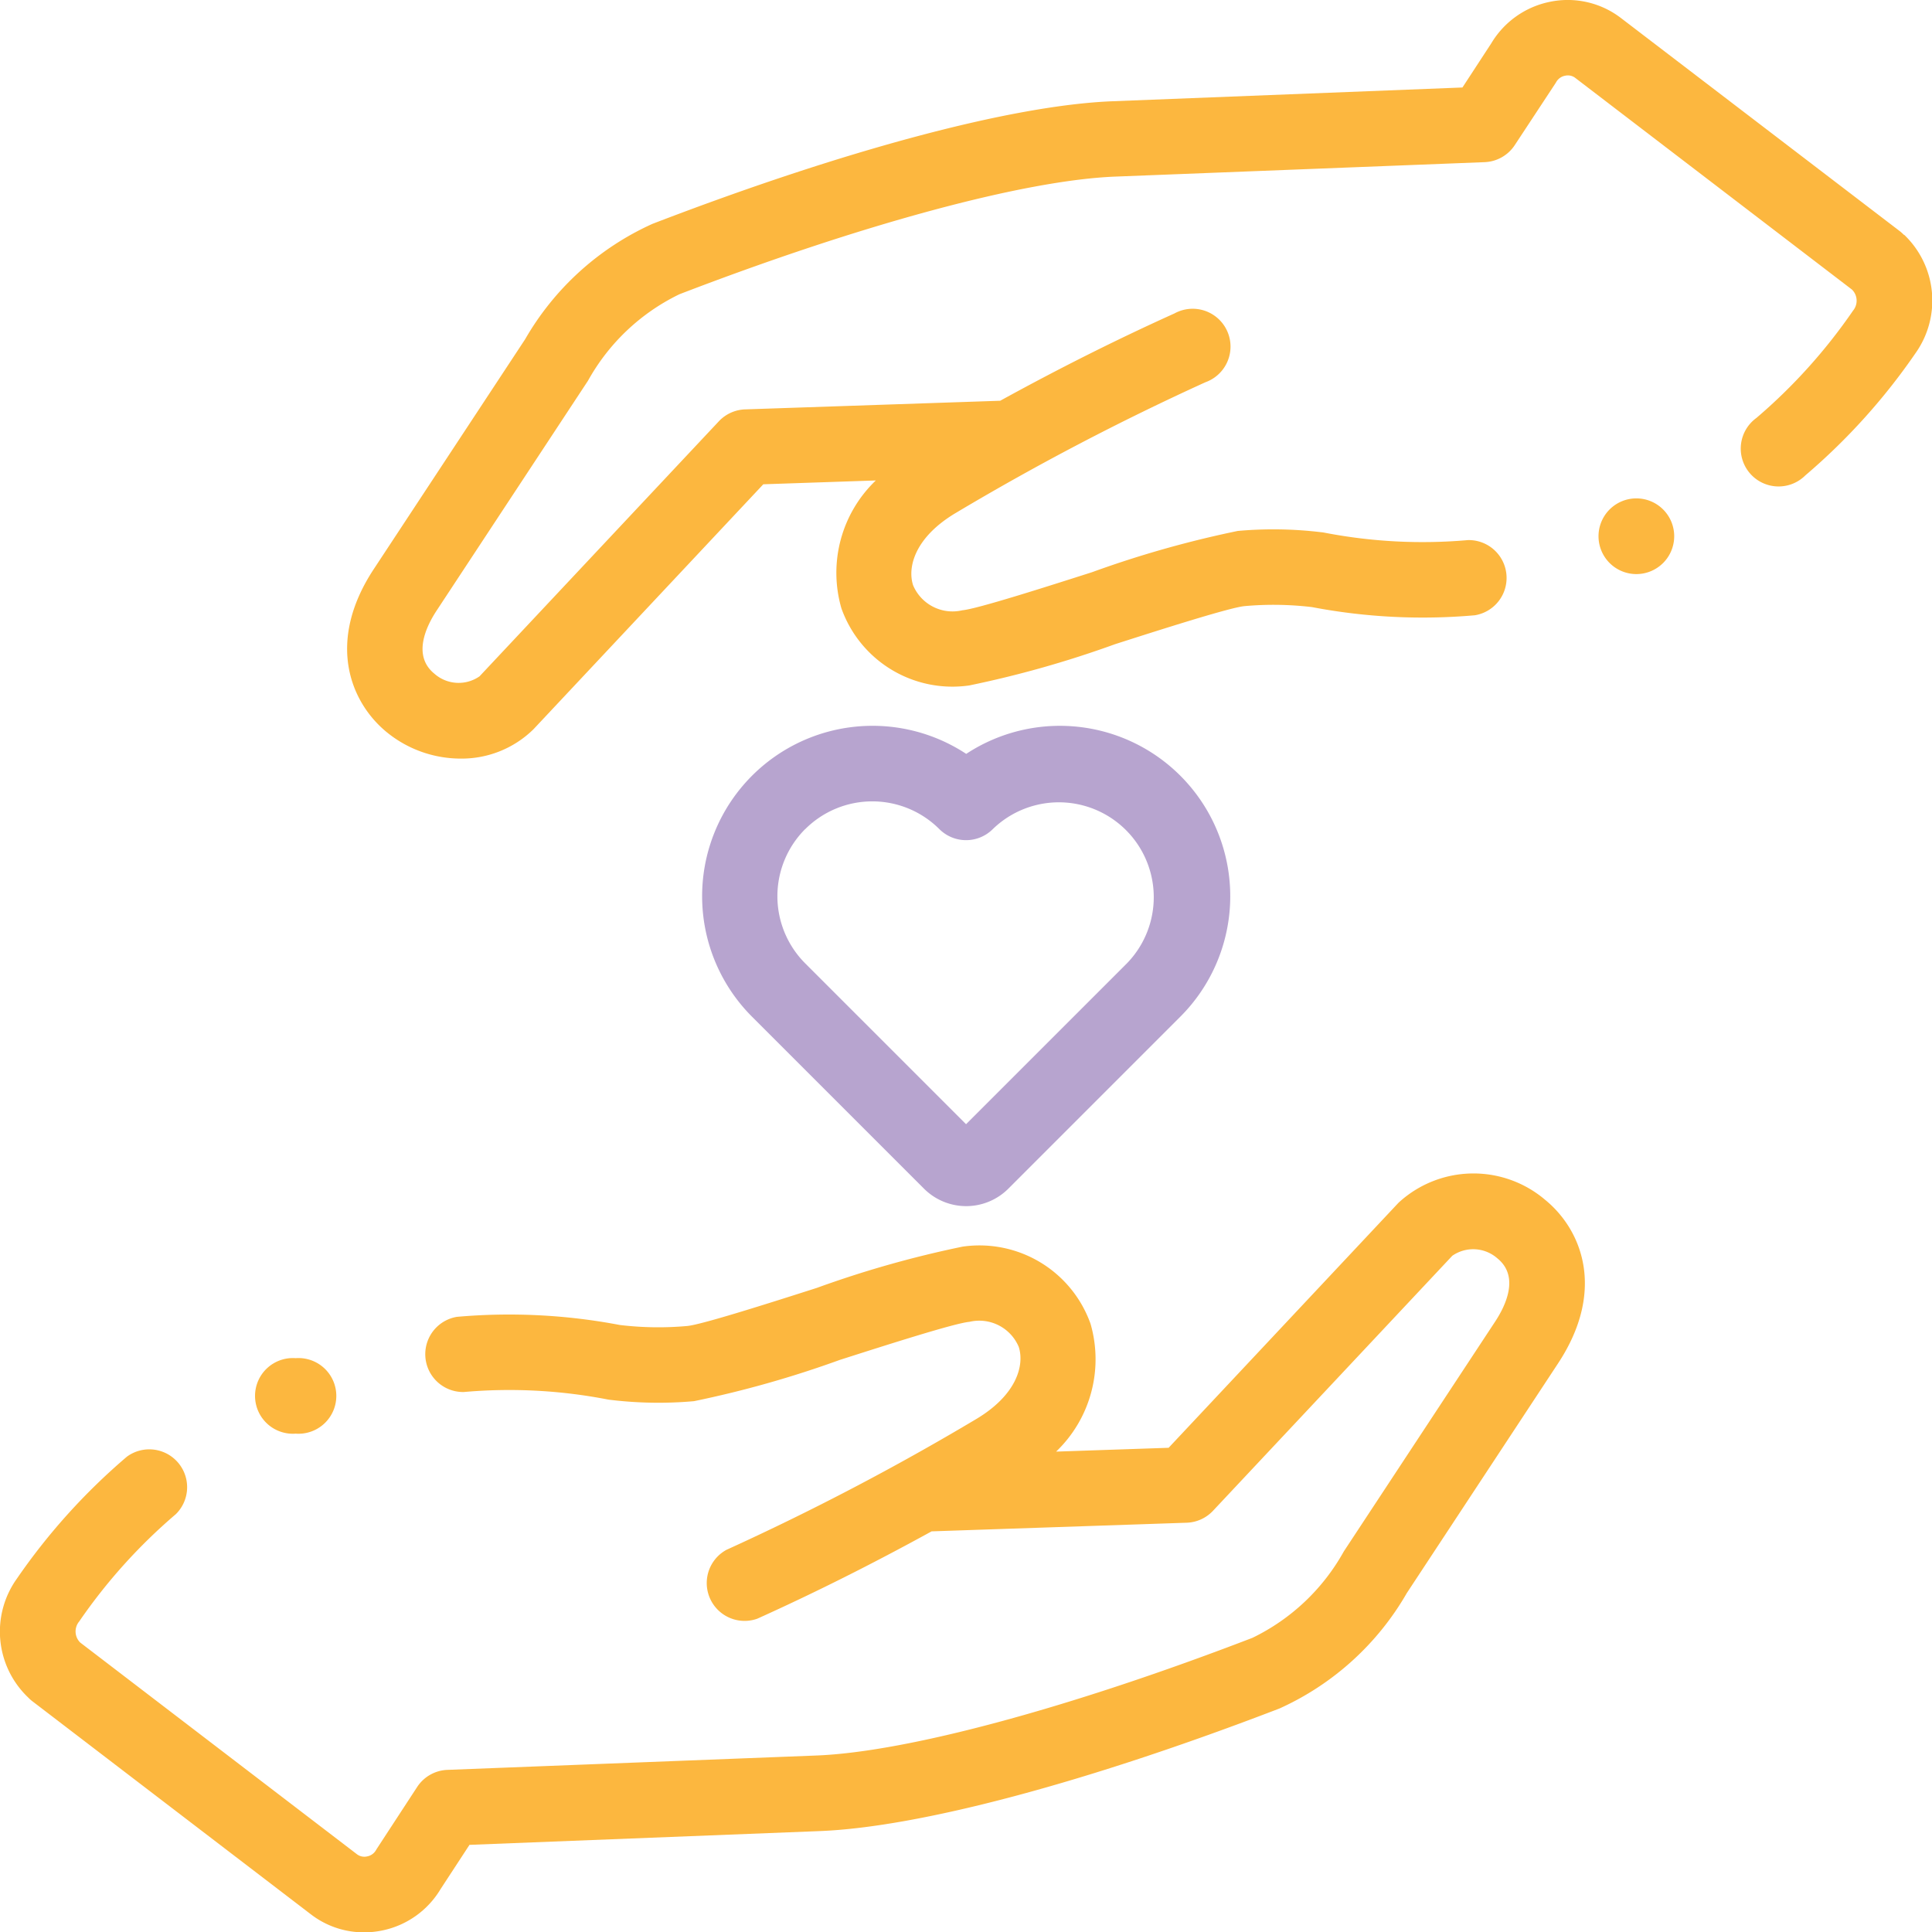
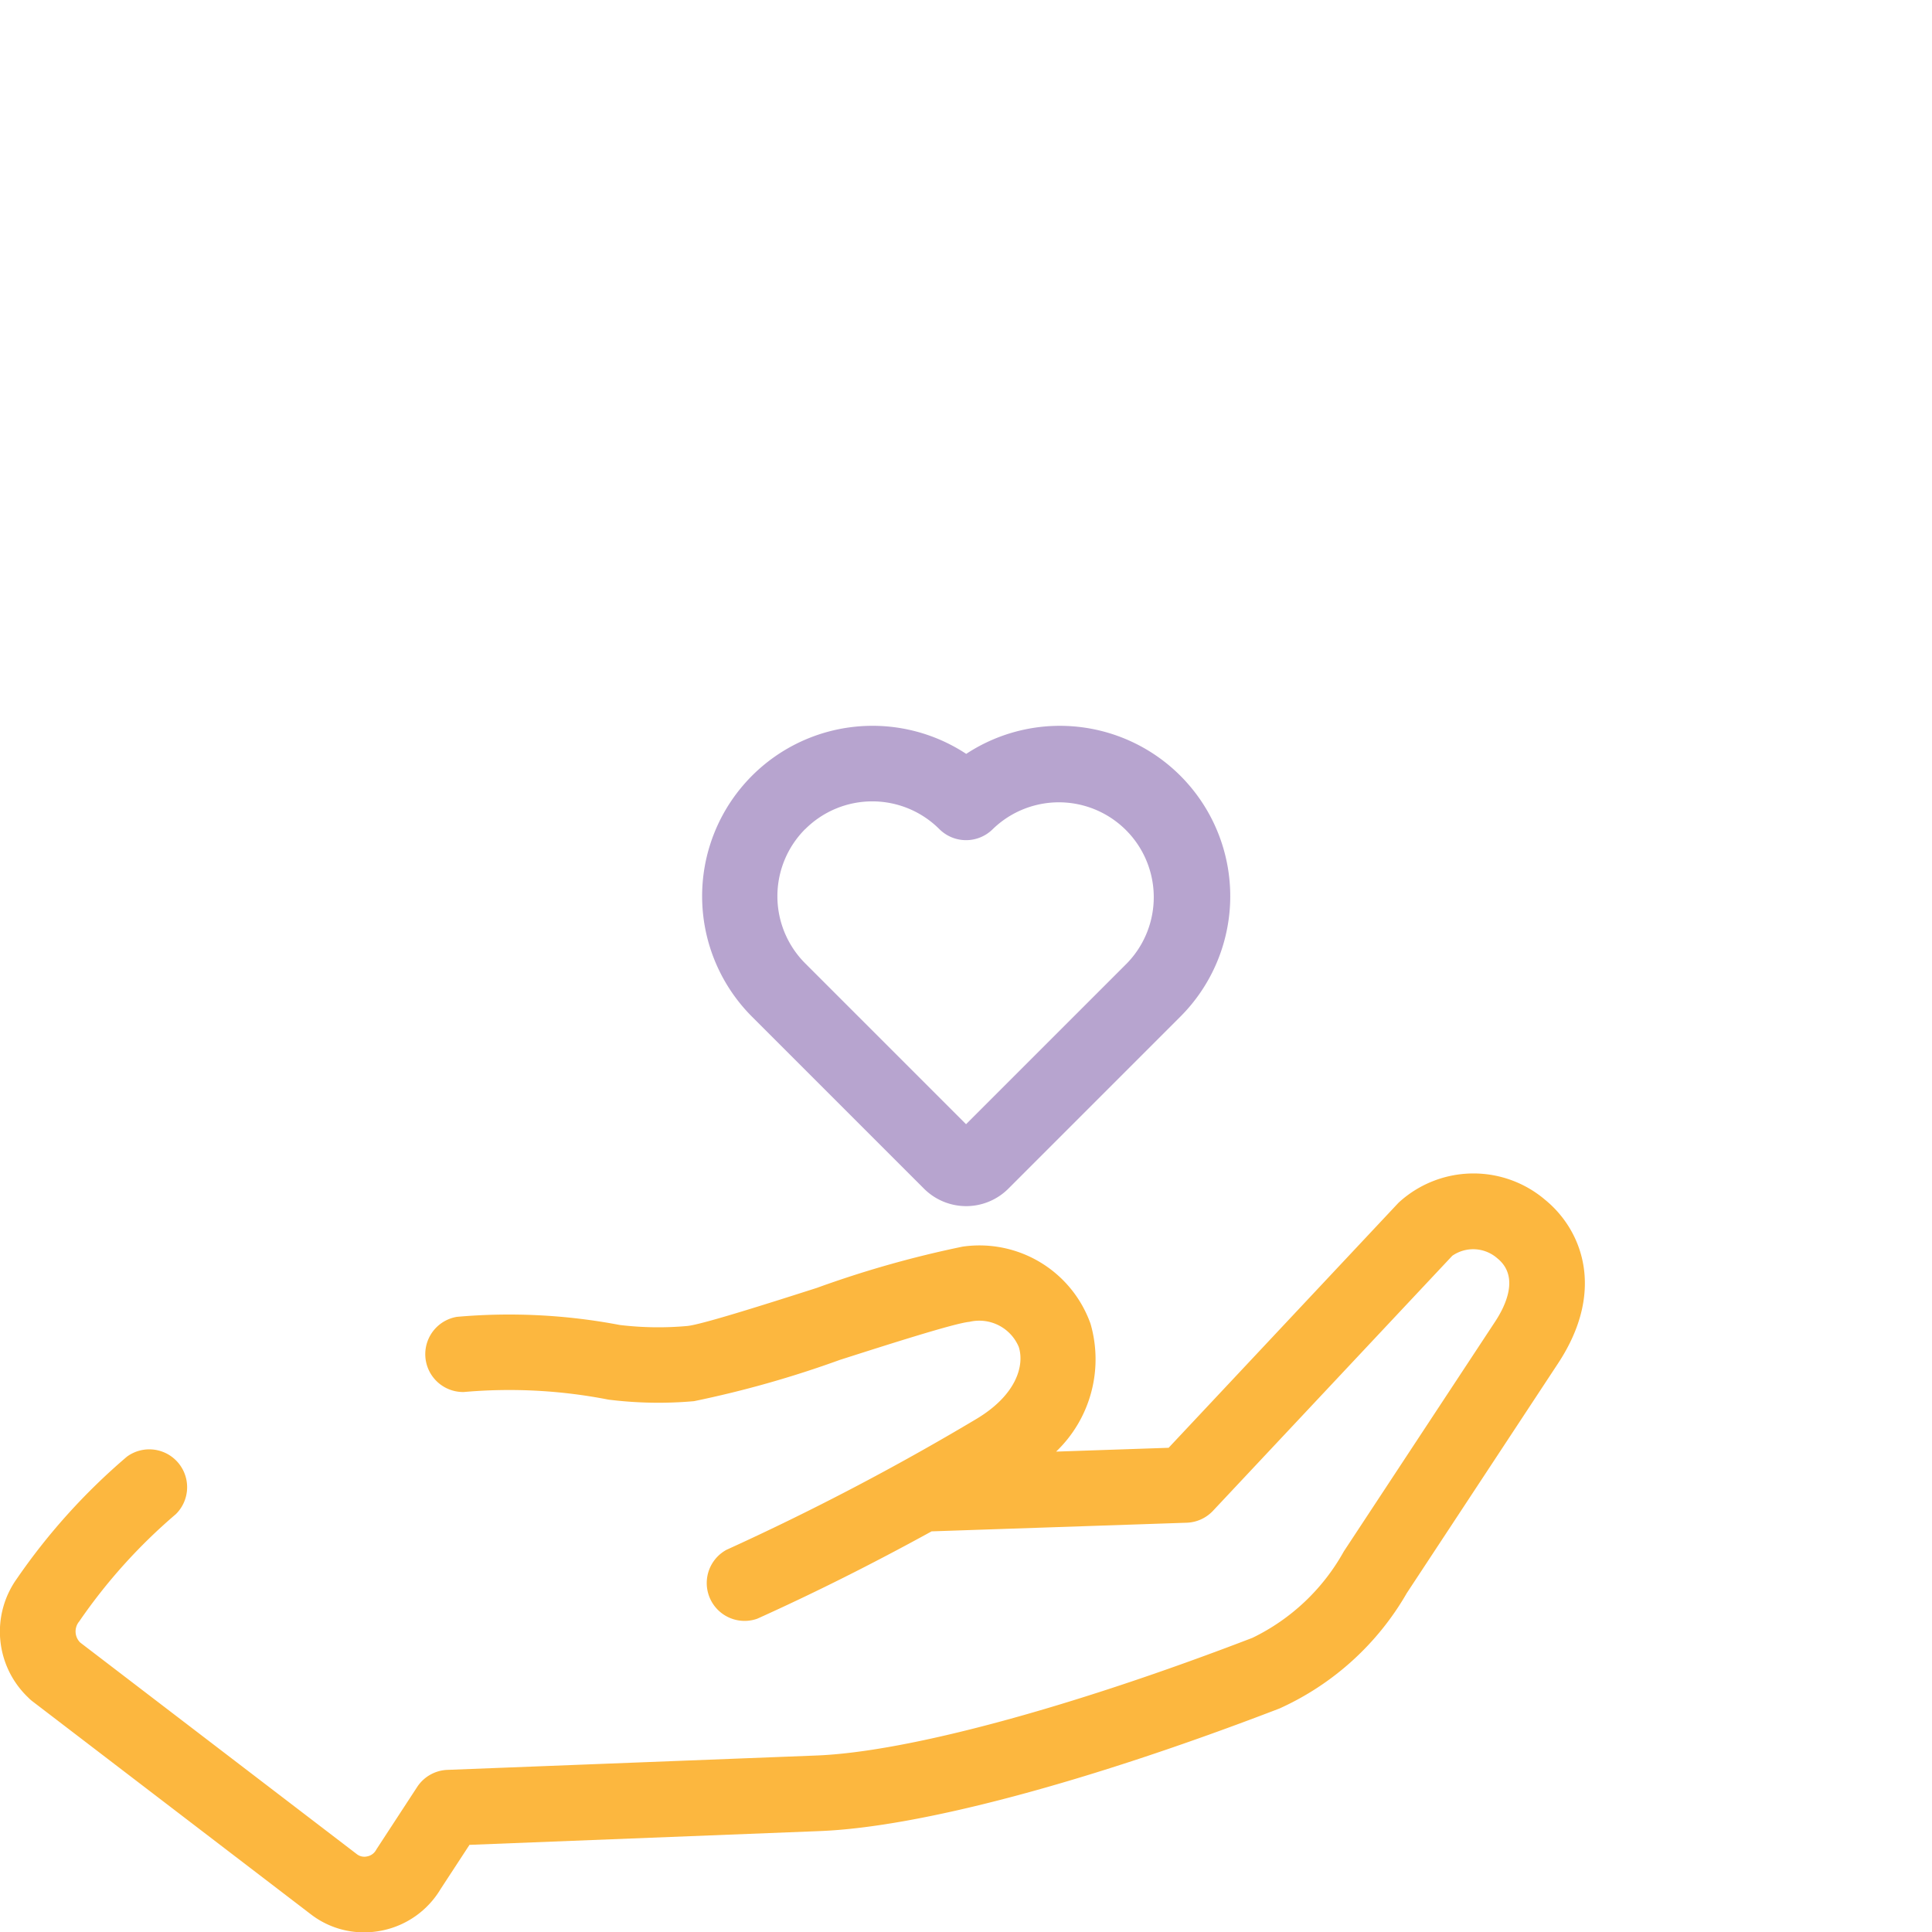
<svg xmlns="http://www.w3.org/2000/svg" width="56.155" height="56.156" viewBox="0 0 56.155 56.156">
  <g id="care" transform="translate(-0.002 0.001)">
    <g id="Group_2476" data-name="Group 2476" transform="translate(0.002 -0.001)">
      <path id="Path_14671" data-name="Path 14671" d="M44.914,311.761a3.213,3.213,0,0,0-4.26.081l-.024.025-6.661,7.1-3.27.111a3.715,3.715,0,0,0,1-3.716,3.427,3.427,0,0,0-3.717-2.242,30.46,30.46,0,0,0-4.239,1.2c-1.332.426-3.346,1.069-3.767,1.107a9.4,9.4,0,0,1-1.957-.029,17.189,17.189,0,0,0-4.736-.237,1.1,1.1,0,0,0,.2,2.185,15,15,0,0,1,4.172.215q.044.009.089.013a11.667,11.667,0,0,0,2.43.038,30.462,30.462,0,0,0,4.24-1.2c1.411-.451,3.344-1.069,3.765-1.106a1.245,1.245,0,0,1,1.434.729c.17.53-.056,1.4-1.255,2.108a74.018,74.018,0,0,1-7.243,3.791,1.1,1.1,0,0,0,.9,2c1.667-.752,3.34-1.59,5.065-2.538l7.415-.251a1.1,1.1,0,0,0,.763-.346l6.956-7.413a1.064,1.064,0,0,1,1.314.078c.645.526.235,1.374-.067,1.833l-4.4,6.682a6.057,6.057,0,0,1-2.656,2.512c-5.3,2.038-10.04,3.317-12.67,3.42L13,328.329a1.1,1.1,0,0,0-.875.5l-1.163,1.781c-.011.017-.021.034-.032.052a.375.375,0,0,1-.258.182.358.358,0,0,1-.283-.054l-8.055-6.162a.453.453,0,0,1-.031-.612,16,16,0,0,1,2.81-3.12,1.1,1.1,0,0,0-1.422-1.671,18.194,18.194,0,0,0-3.2,3.548,2.644,2.644,0,0,0,.327,3.449,1.106,1.106,0,0,0,.109.1l8.124,6.215a2.522,2.522,0,0,0,1.534.514,2.618,2.618,0,0,0,.512-.051,2.579,2.579,0,0,0,1.711-1.207l.84-1.285,10.173-.4c2.9-.113,7.774-1.412,13.371-3.564a8.126,8.126,0,0,0,3.7-3.354l4.4-6.682C46.695,314.372,45.965,312.618,44.914,311.761Z" transform="translate(-0.002 -276.886)" fill="#fcb73f" />
-       <path id="Path_14672" data-name="Path 14672" d="M137.235,6.824a1.1,1.1,0,0,0-.109-.1L129,.513A2.544,2.544,0,0,0,126.956.05a2.578,2.578,0,0,0-1.711,1.207l-.839,1.285-10.173.4c-2.9.113-7.774,1.412-13.371,3.564a8.127,8.127,0,0,0-3.7,3.354l-4.4,6.682c-1.4,2.128-.671,3.883.38,4.74a3.4,3.4,0,0,0,2.14.766A2.977,2.977,0,0,0,97.4,21.2l.024-.025,6.661-7.1,3.27-.111a3.714,3.714,0,0,0-1,3.716,3.425,3.425,0,0,0,3.716,2.242,30.448,30.448,0,0,0,4.24-1.2c1.332-.426,3.345-1.069,3.765-1.106a9.433,9.433,0,0,1,1.957.029,17.18,17.18,0,0,0,4.736.237,1.1,1.1,0,0,0-.2-2.185,15.008,15.008,0,0,1-4.172-.215q-.045-.009-.09-.013a11.658,11.658,0,0,0-2.43-.038,30.436,30.436,0,0,0-4.239,1.2c-1.332.426-3.345,1.069-3.766,1.106a1.244,1.244,0,0,1-1.434-.729c-.17-.53.056-1.4,1.255-2.108a74.014,74.014,0,0,1,7.243-3.791,1.1,1.1,0,1,0-.9-2c-1.667.752-3.34,1.59-5.065,2.538l-7.415.251a1.1,1.1,0,0,0-.763.346l-6.956,7.413a1.064,1.064,0,0,1-1.314-.078c-.645-.526-.235-1.374.067-1.833l4.4-6.682a6.056,6.056,0,0,1,2.656-2.512c5.3-2.038,10.04-3.317,12.67-3.42l10.739-.42a1.1,1.1,0,0,0,.875-.5L127.1,2.435c.011-.017.022-.034.032-.052a.375.375,0,0,1,.258-.183.356.356,0,0,1,.283.054l8.055,6.162a.453.453,0,0,1,.031.612,16.007,16.007,0,0,1-2.81,3.12,1.1,1.1,0,1,0,1.422,1.67,18.2,18.2,0,0,0,3.2-3.548,2.643,2.643,0,0,0-.327-3.448Z" transform="translate(-81.899 0.001)" fill="#fcb73f" />
      <path id="Path_14673" data-name="Path 14673" d="M193.7,206.326a1.734,1.734,0,0,0,1.23-.509l5-5a4.952,4.952,0,0,0-6.226-7.636,4.953,4.953,0,0,0-6.228,7.637l5,5a1.734,1.734,0,0,0,1.23.508Zm-4.676-10.957a2.758,2.758,0,0,1,3.9,0,1.1,1.1,0,0,0,1.551,0,2.758,2.758,0,0,1,3.9,3.9l-4.676,4.676-4.676-4.676A2.761,2.761,0,0,1,189.022,195.368Z" transform="translate(-165.62 -171.269)" fill="#b7a4cf" />
-       <path id="Path_14674" data-name="Path 14674" d="M424.747,132.1h0a1.1,1.1,0,1,0,1.1,1.1A1.1,1.1,0,0,0,424.746,132.1Z" transform="translate(-377.185 -117.614)" fill="#fcb73f" />
-       <path id="Path_14675" data-name="Path 14675" d="M69.453,362.1a1.1,1.1,0,1,0,0-2.194h0a1.1,1.1,0,1,0,0,2.194Z" transform="translate(-60.859 -320.43)" fill="#fcb73f" />
    </g>
  </g>
</svg>